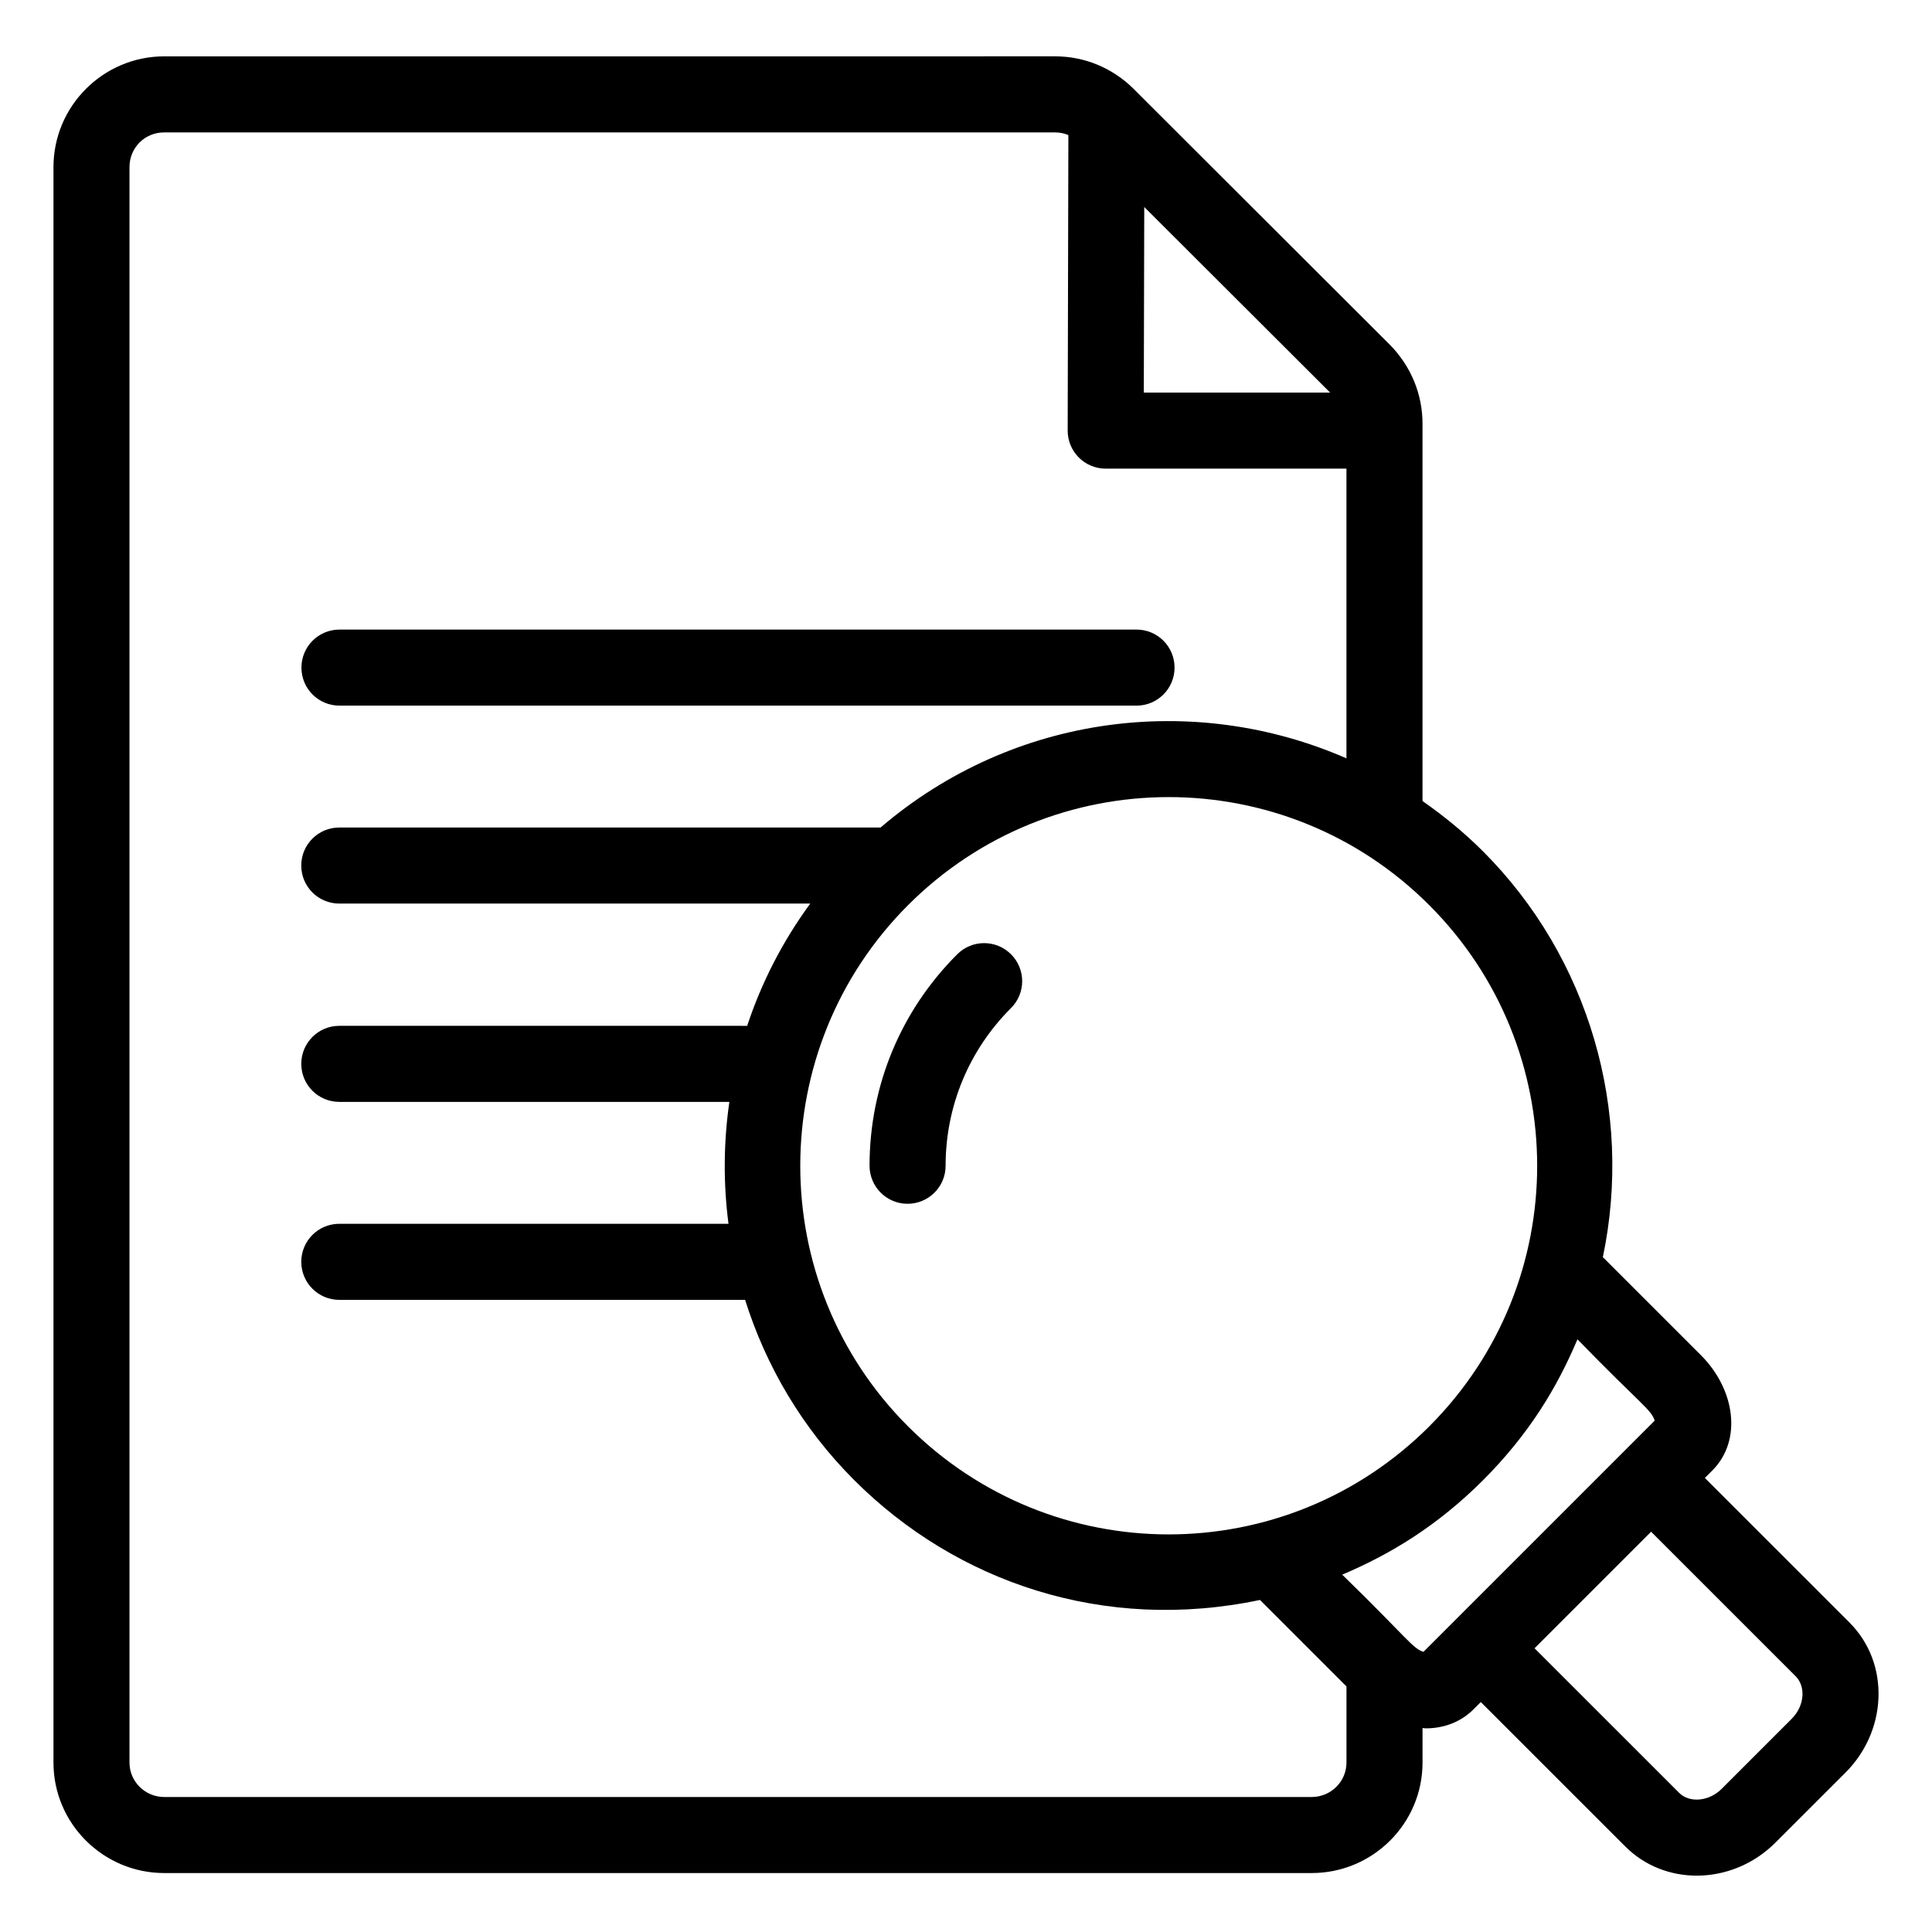
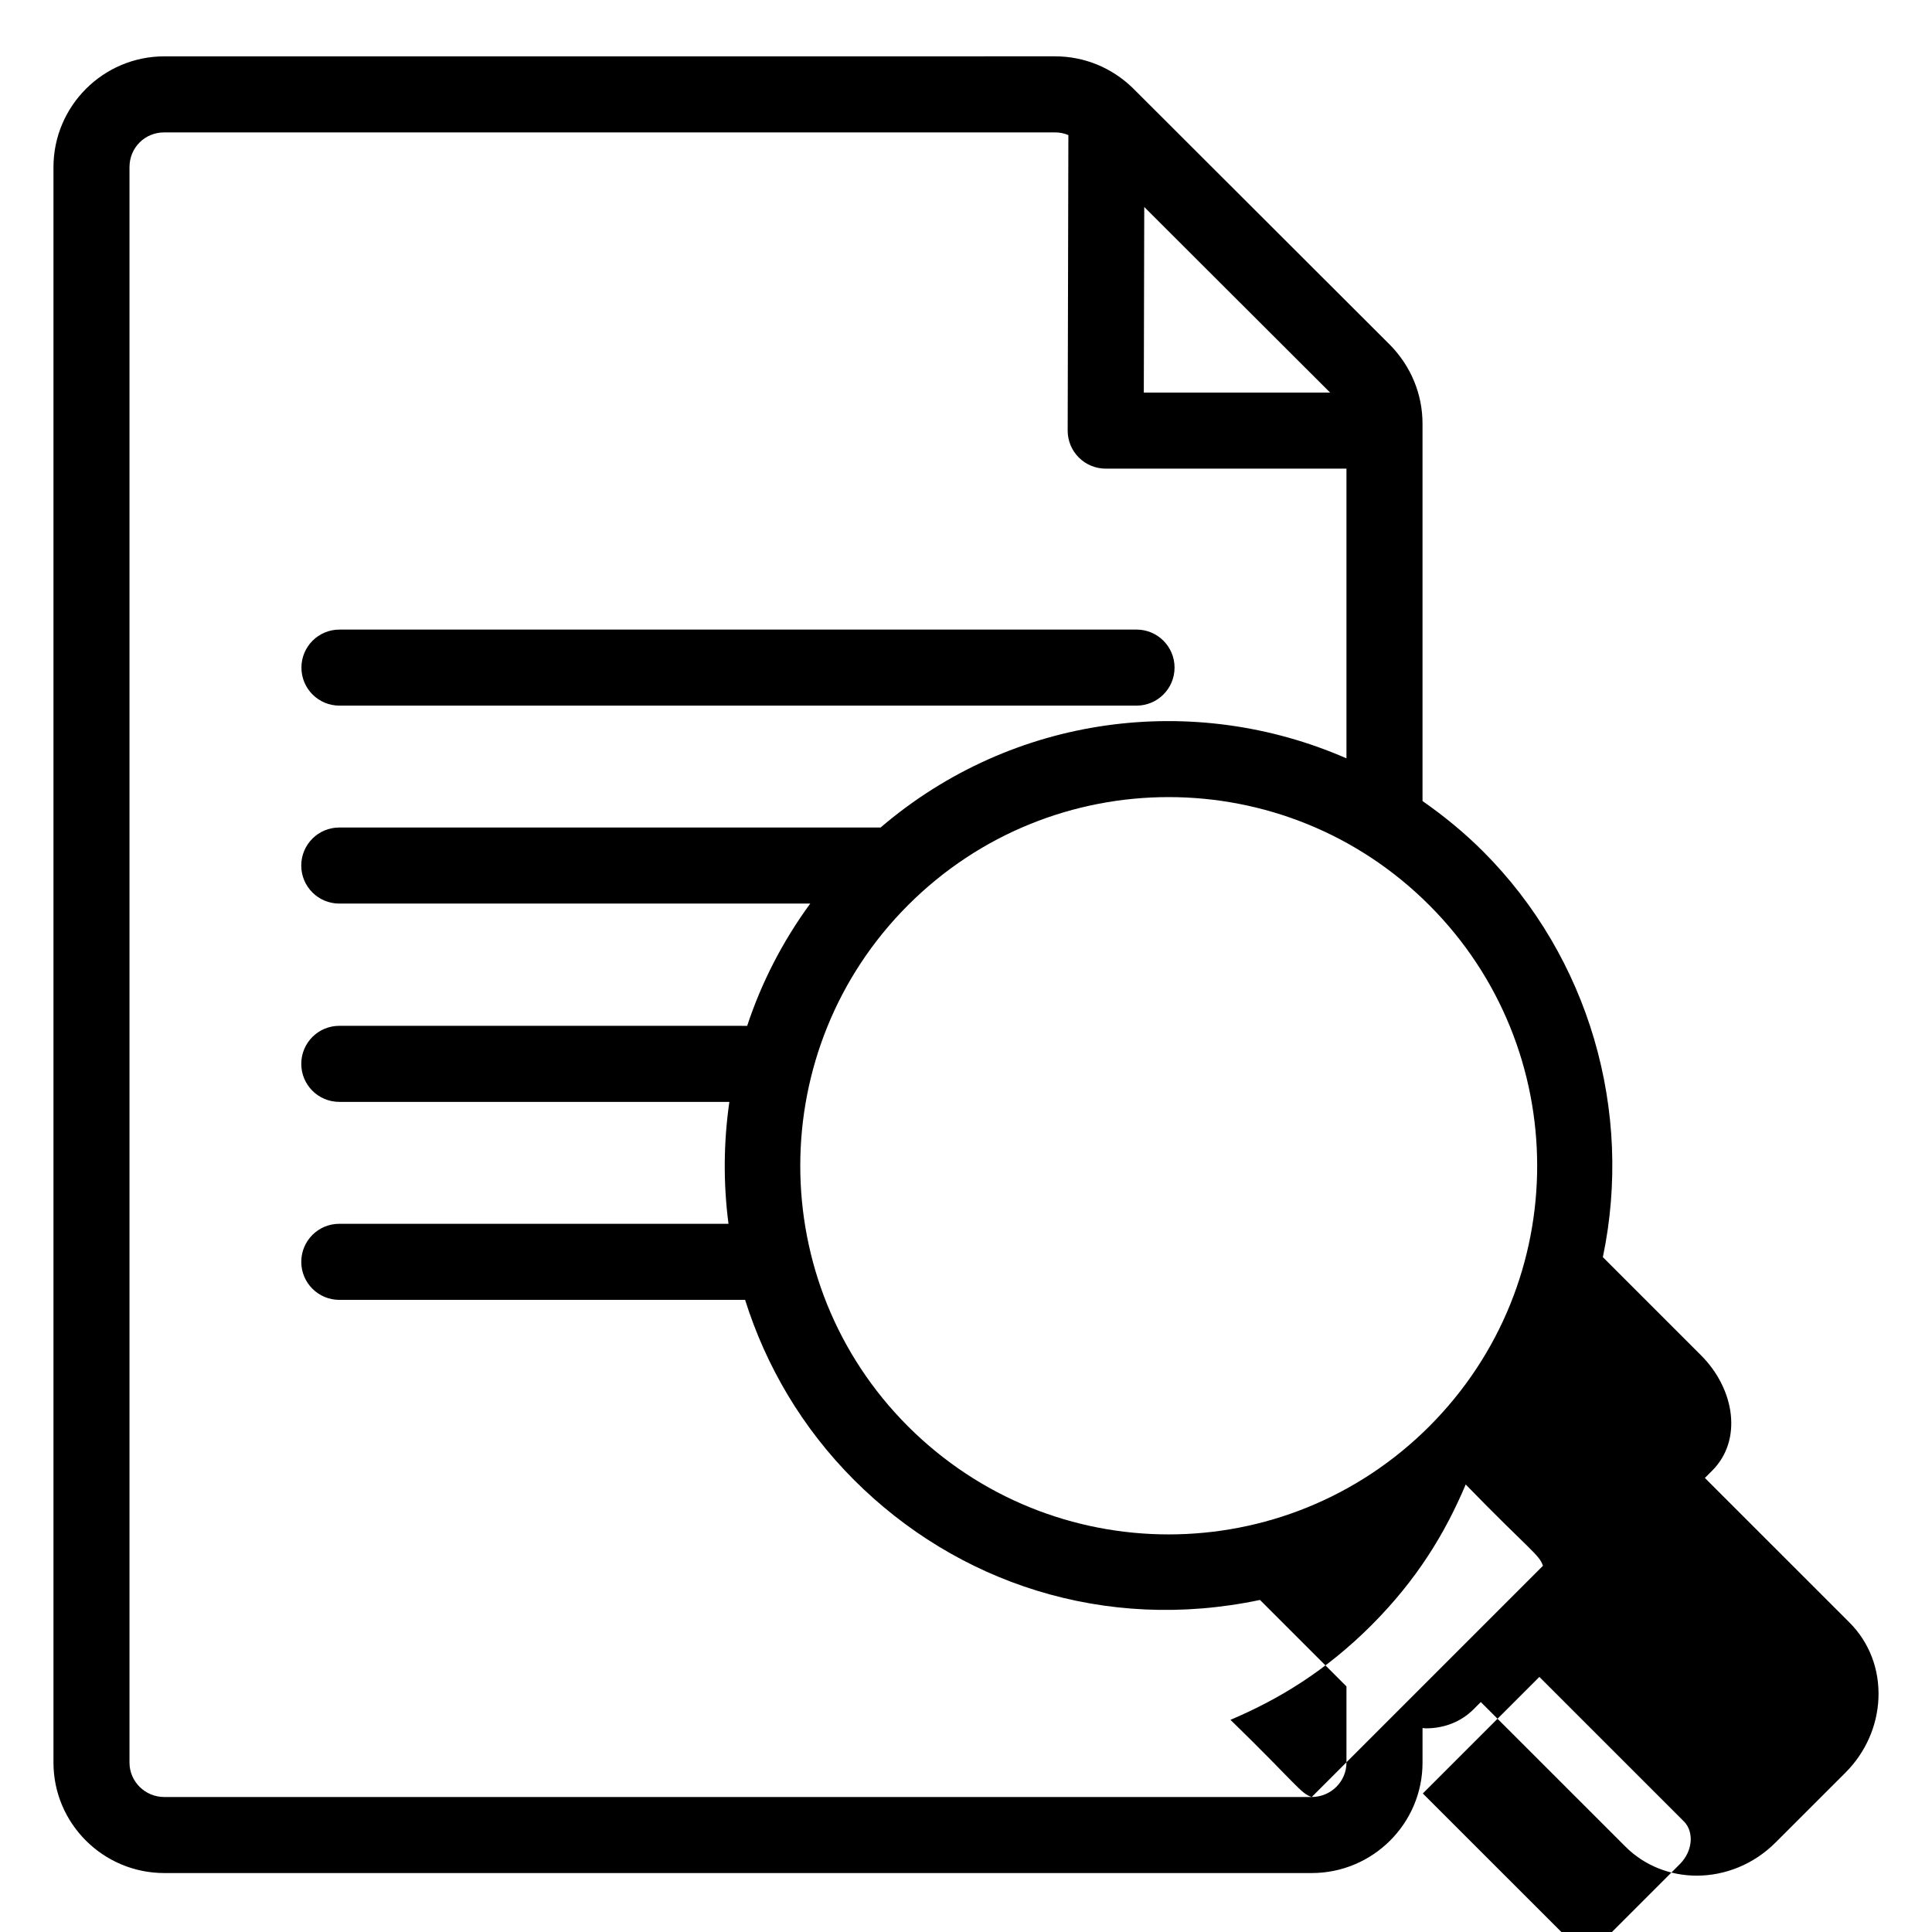
<svg xmlns="http://www.w3.org/2000/svg" fill="#000000" width="800px" height="800px" version="1.1" viewBox="144 144 512 512">
  <g>
    <path d="m233.96 331h211.23c5.57 0 10.078-4.508 10.078-10.078 0-5.57-4.508-10.078-10.078-10.078l-211.23 0.004c-5.57 0-10.078 4.508-10.078 10.078 0 5.566 4.508 10.074 10.078 10.074z" />
-     <path d="m397.68 396.89c-14.977 14.965-23.23 34.863-23.242 56.039 0 5.57 4.508 10.086 10.066 10.086h0.012c5.559 0 10.078-4.508 10.078-10.066 0.012-15.801 6.168-30.641 17.34-41.809 3.938-3.926 3.938-10.312 0-14.246-3.941-3.941-10.316-3.941-14.254-0.004z" />
-     <path d="m595.81 535.67 1.953-1.953c8.07-8.07 6.008-21.586-3-30.574l-25.988-25.988c8.102-38.707-3.641-79.418-31.773-107.55-4.977-4.977-10.371-9.371-16.02-13.324v-99.992c0-7.766-3-15.113-8.543-20.82l-68.074-67.969-0.004-0.008-0.102-0.102c-5.59-5.461-12.918-8.461-20.637-8.461l-236.09 0.004c-16.188 0-29.363 13.176-29.363 29.371v422.8c0 16.137 13.176 29.273 29.363 29.273h304.09c16.188 0 29.363-13.137 29.363-29.273v-9.156c0.297 0.012 0.602 0.082 0.895 0.082 4.871 0 9.328-1.754 12.605-5.027l1.945-1.945 38.301 38.293c5.156 5.156 11.977 7.715 18.922 7.715 7.457 0 15.055-2.941 20.879-8.777l18.52-18.508c5.332-5.332 8.441-12.34 8.758-19.711 0.312-7.684-2.41-14.82-7.695-20.102zm-73.02-13.684c-38.191 38.191-99.953 38.203-138.17 0-38.07-38.07-38.051-100.04 0.039-138.13 38.152-38.152 99.934-38.16 138.09 0 38.059 38.059 38.242 99.879 0.039 138.13zm-75.551-323.13 49.266 49.188h-49.383zm44.379 421.37h-304.09c-5.078 0-9.211-4.094-9.211-9.121v-422.8c0-5.168 4.043-9.219 9.211-9.219h236.09c1.215 0 2.406 0.246 3.512 0.703l-0.184 78.312c-0.012 2.676 1.055 5.246 2.941 7.133 1.891 1.898 4.457 2.961 7.133 2.961h63.805v76.773c-40.281-17.598-88.258-11.762-123.46 18.332h-143.45c-5.57 0-10.078 4.508-10.078 10.078 0 5.57 4.508 10.078 10.078 10.078h124.81c-7.359 10.051-12.941 20.977-16.715 32.402l-108.09-0.004c-5.57 0-10.078 4.508-10.078 10.078 0 5.57 4.508 10.078 10.078 10.078h103.37c-1.547 10.719-1.629 21.582-0.23 32.312l-103.14-0.004c-5.57 0-10.078 4.508-10.078 10.078 0 5.57 4.508 10.078 10.078 10.078h107.54c5.5 17.477 15.082 33.938 28.91 47.766 27.086 27.074 66.164 40.469 107.54 31.762l22.918 22.918v20.184c0 5.023-4.133 9.117-9.211 9.117zm29.617-38.473c-2.965-0.938-4.211-3.606-21.535-20.453 12.754-5.402 25.176-12.895 37.348-25.055 12.164-12.191 19.551-24.445 24.996-37.312 16.992 17.473 19.523 18.57 20.465 21.547-26.031 26.027-40.438 40.438-61.273 61.273zm97.566 17.77-18.52 18.52c-3.356 3.367-8.543 3.84-11.305 1.062l-38.301-38.293 30.887-30.887 38.301 38.293c1.684 1.684 1.852 3.867 1.812 5.019-0.102 2.301-1.125 4.535-2.875 6.285z" />
+     <path d="m595.81 535.67 1.953-1.953c8.07-8.07 6.008-21.586-3-30.574l-25.988-25.988c8.102-38.707-3.641-79.418-31.773-107.55-4.977-4.977-10.371-9.371-16.02-13.324v-99.992c0-7.766-3-15.113-8.543-20.82l-68.074-67.969-0.004-0.008-0.102-0.102c-5.59-5.461-12.918-8.461-20.637-8.461l-236.09 0.004c-16.188 0-29.363 13.176-29.363 29.371v422.8c0 16.137 13.176 29.273 29.363 29.273h304.09c16.188 0 29.363-13.137 29.363-29.273v-9.156c0.297 0.012 0.602 0.082 0.895 0.082 4.871 0 9.328-1.754 12.605-5.027l1.945-1.945 38.301 38.293c5.156 5.156 11.977 7.715 18.922 7.715 7.457 0 15.055-2.941 20.879-8.777l18.52-18.508c5.332-5.332 8.441-12.34 8.758-19.711 0.312-7.684-2.41-14.82-7.695-20.102zm-73.02-13.684c-38.191 38.191-99.953 38.203-138.17 0-38.07-38.07-38.051-100.04 0.039-138.13 38.152-38.152 99.934-38.16 138.09 0 38.059 38.059 38.242 99.879 0.039 138.13zm-75.551-323.13 49.266 49.188h-49.383zm44.379 421.37h-304.09c-5.078 0-9.211-4.094-9.211-9.121v-422.8c0-5.168 4.043-9.219 9.211-9.219h236.09c1.215 0 2.406 0.246 3.512 0.703l-0.184 78.312c-0.012 2.676 1.055 5.246 2.941 7.133 1.891 1.898 4.457 2.961 7.133 2.961h63.805v76.773c-40.281-17.598-88.258-11.762-123.46 18.332h-143.45c-5.57 0-10.078 4.508-10.078 10.078 0 5.57 4.508 10.078 10.078 10.078h124.81c-7.359 10.051-12.941 20.977-16.715 32.402l-108.09-0.004c-5.57 0-10.078 4.508-10.078 10.078 0 5.57 4.508 10.078 10.078 10.078h103.37c-1.547 10.719-1.629 21.582-0.23 32.312l-103.14-0.004c-5.57 0-10.078 4.508-10.078 10.078 0 5.57 4.508 10.078 10.078 10.078h107.54c5.5 17.477 15.082 33.938 28.91 47.766 27.086 27.074 66.164 40.469 107.54 31.762l22.918 22.918v20.184c0 5.023-4.133 9.117-9.211 9.117zc-2.965-0.938-4.211-3.606-21.535-20.453 12.754-5.402 25.176-12.895 37.348-25.055 12.164-12.191 19.551-24.445 24.996-37.312 16.992 17.473 19.523 18.57 20.465 21.547-26.031 26.027-40.438 40.438-61.273 61.273zm97.566 17.77-18.52 18.52c-3.356 3.367-8.543 3.84-11.305 1.062l-38.301-38.293 30.887-30.887 38.301 38.293c1.684 1.684 1.852 3.867 1.812 5.019-0.102 2.301-1.125 4.535-2.875 6.285z" />
  </g>
</svg>